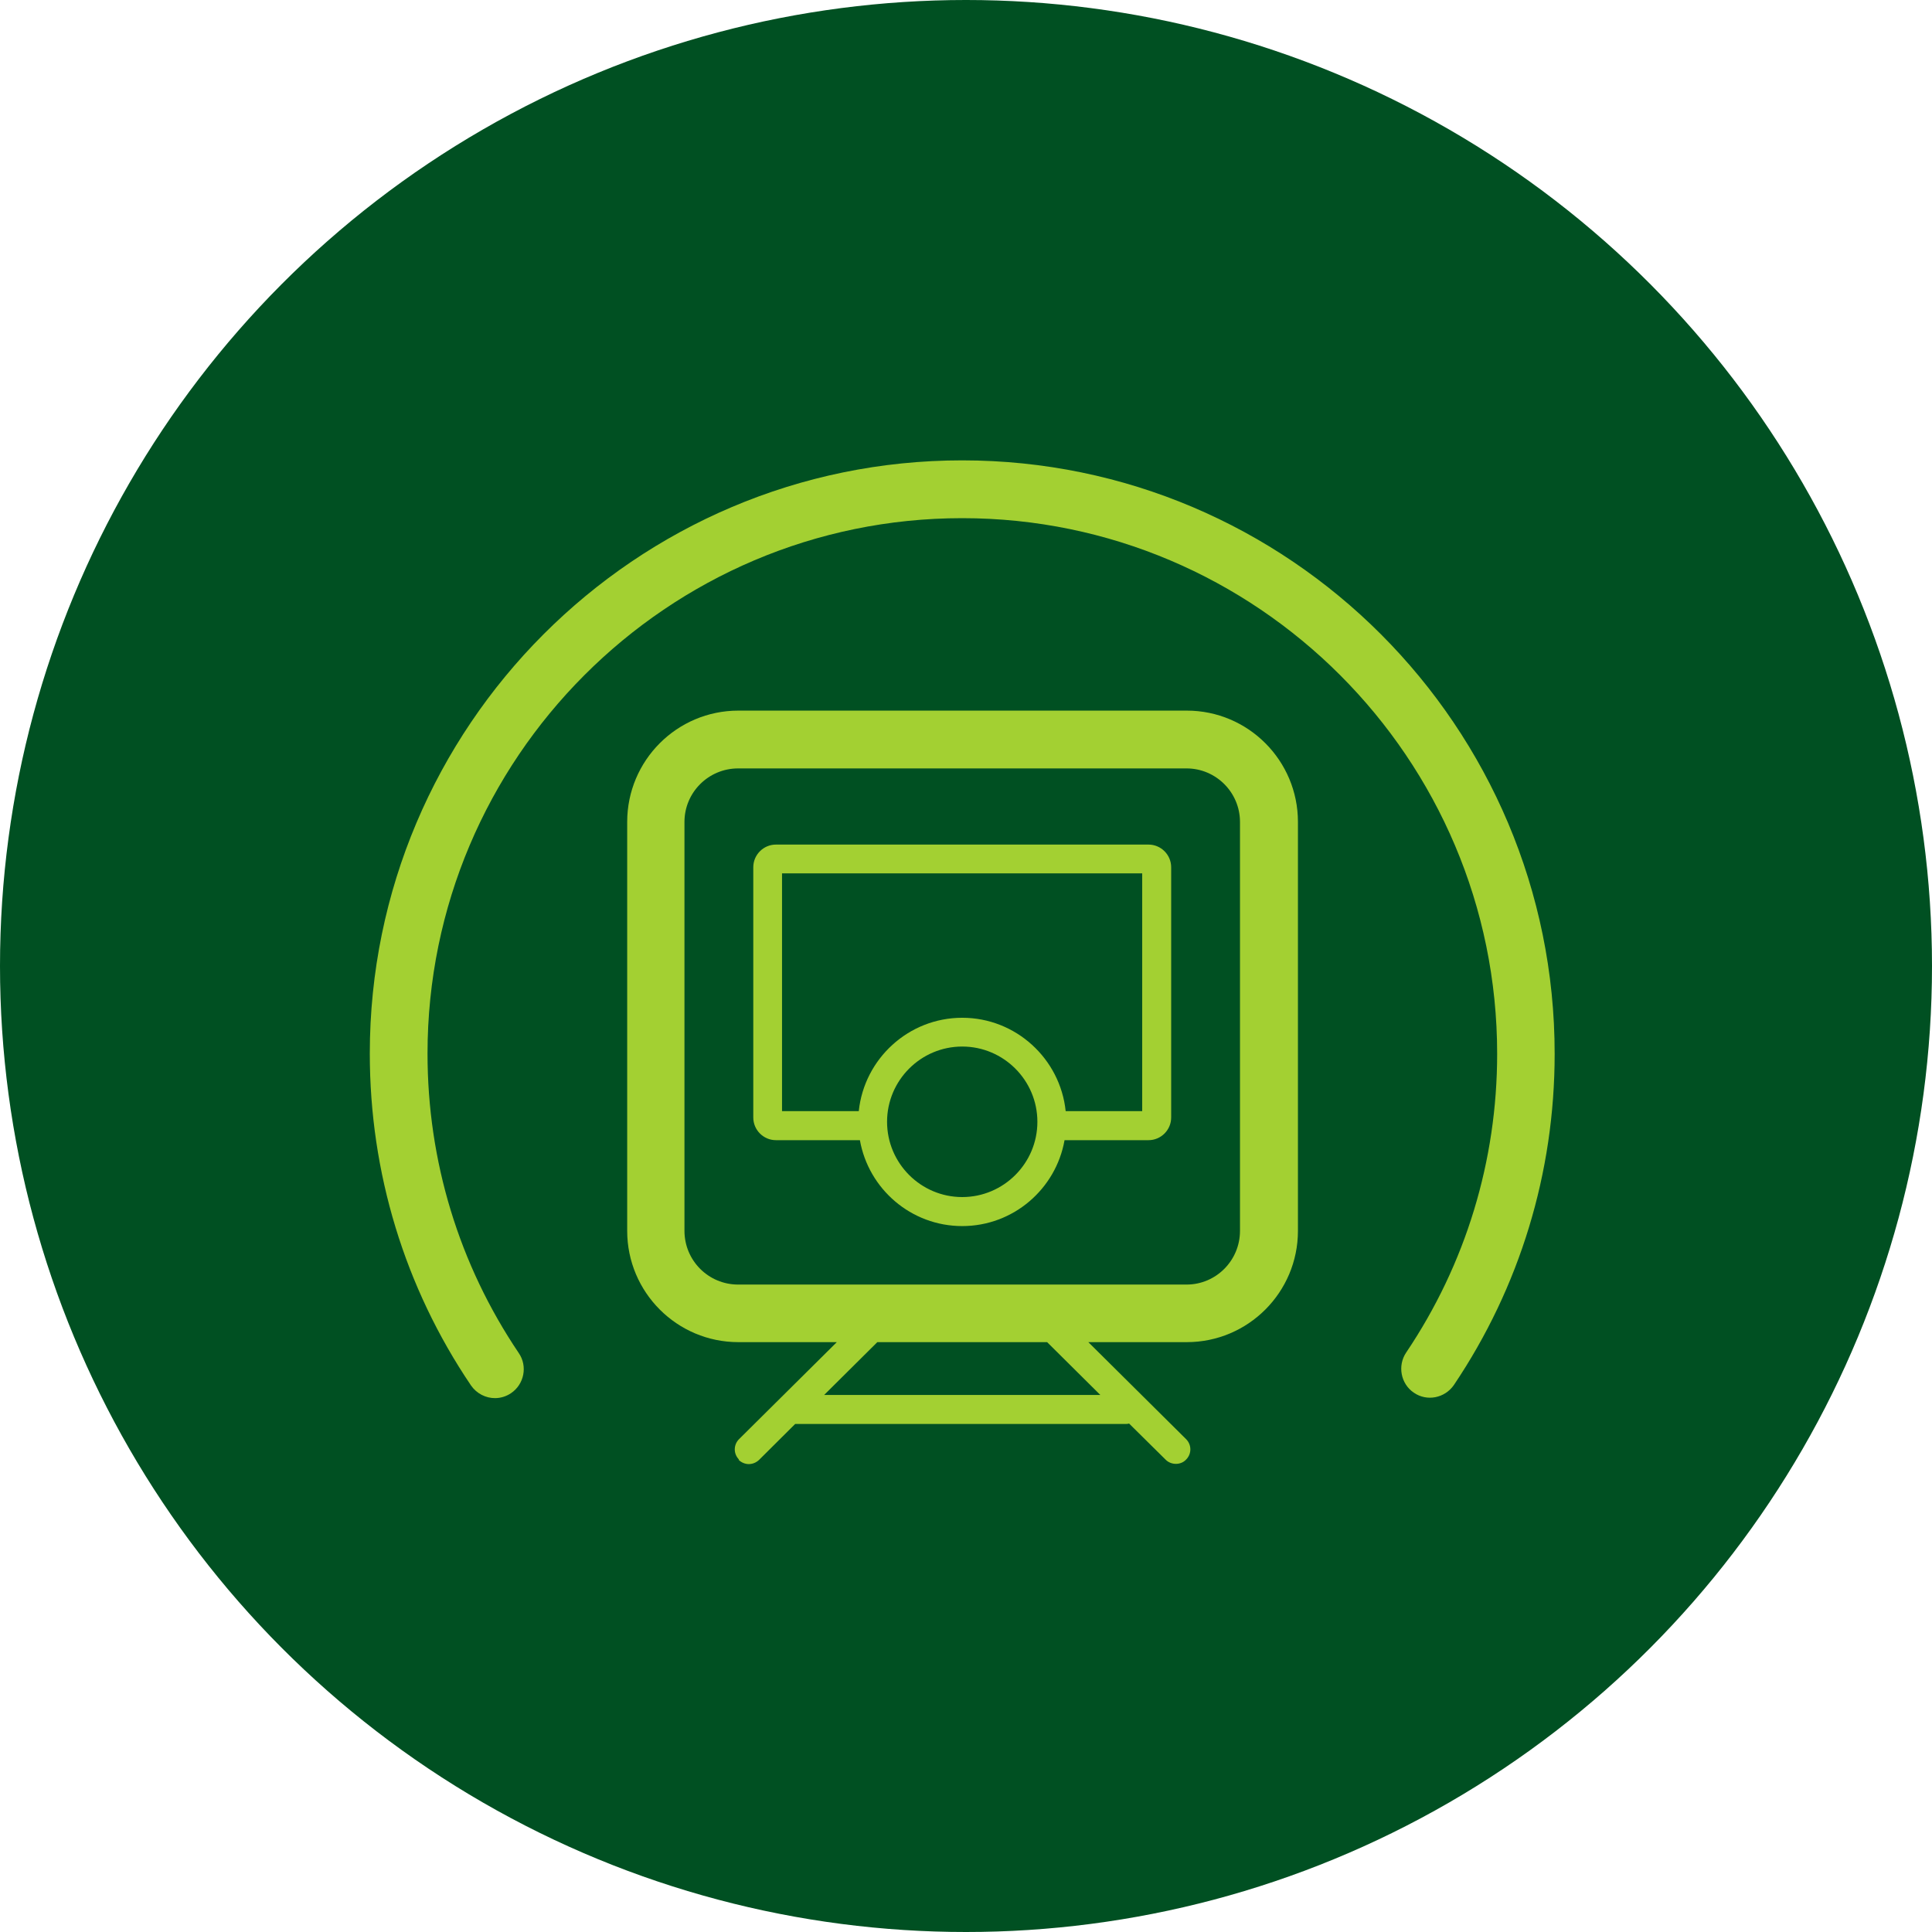
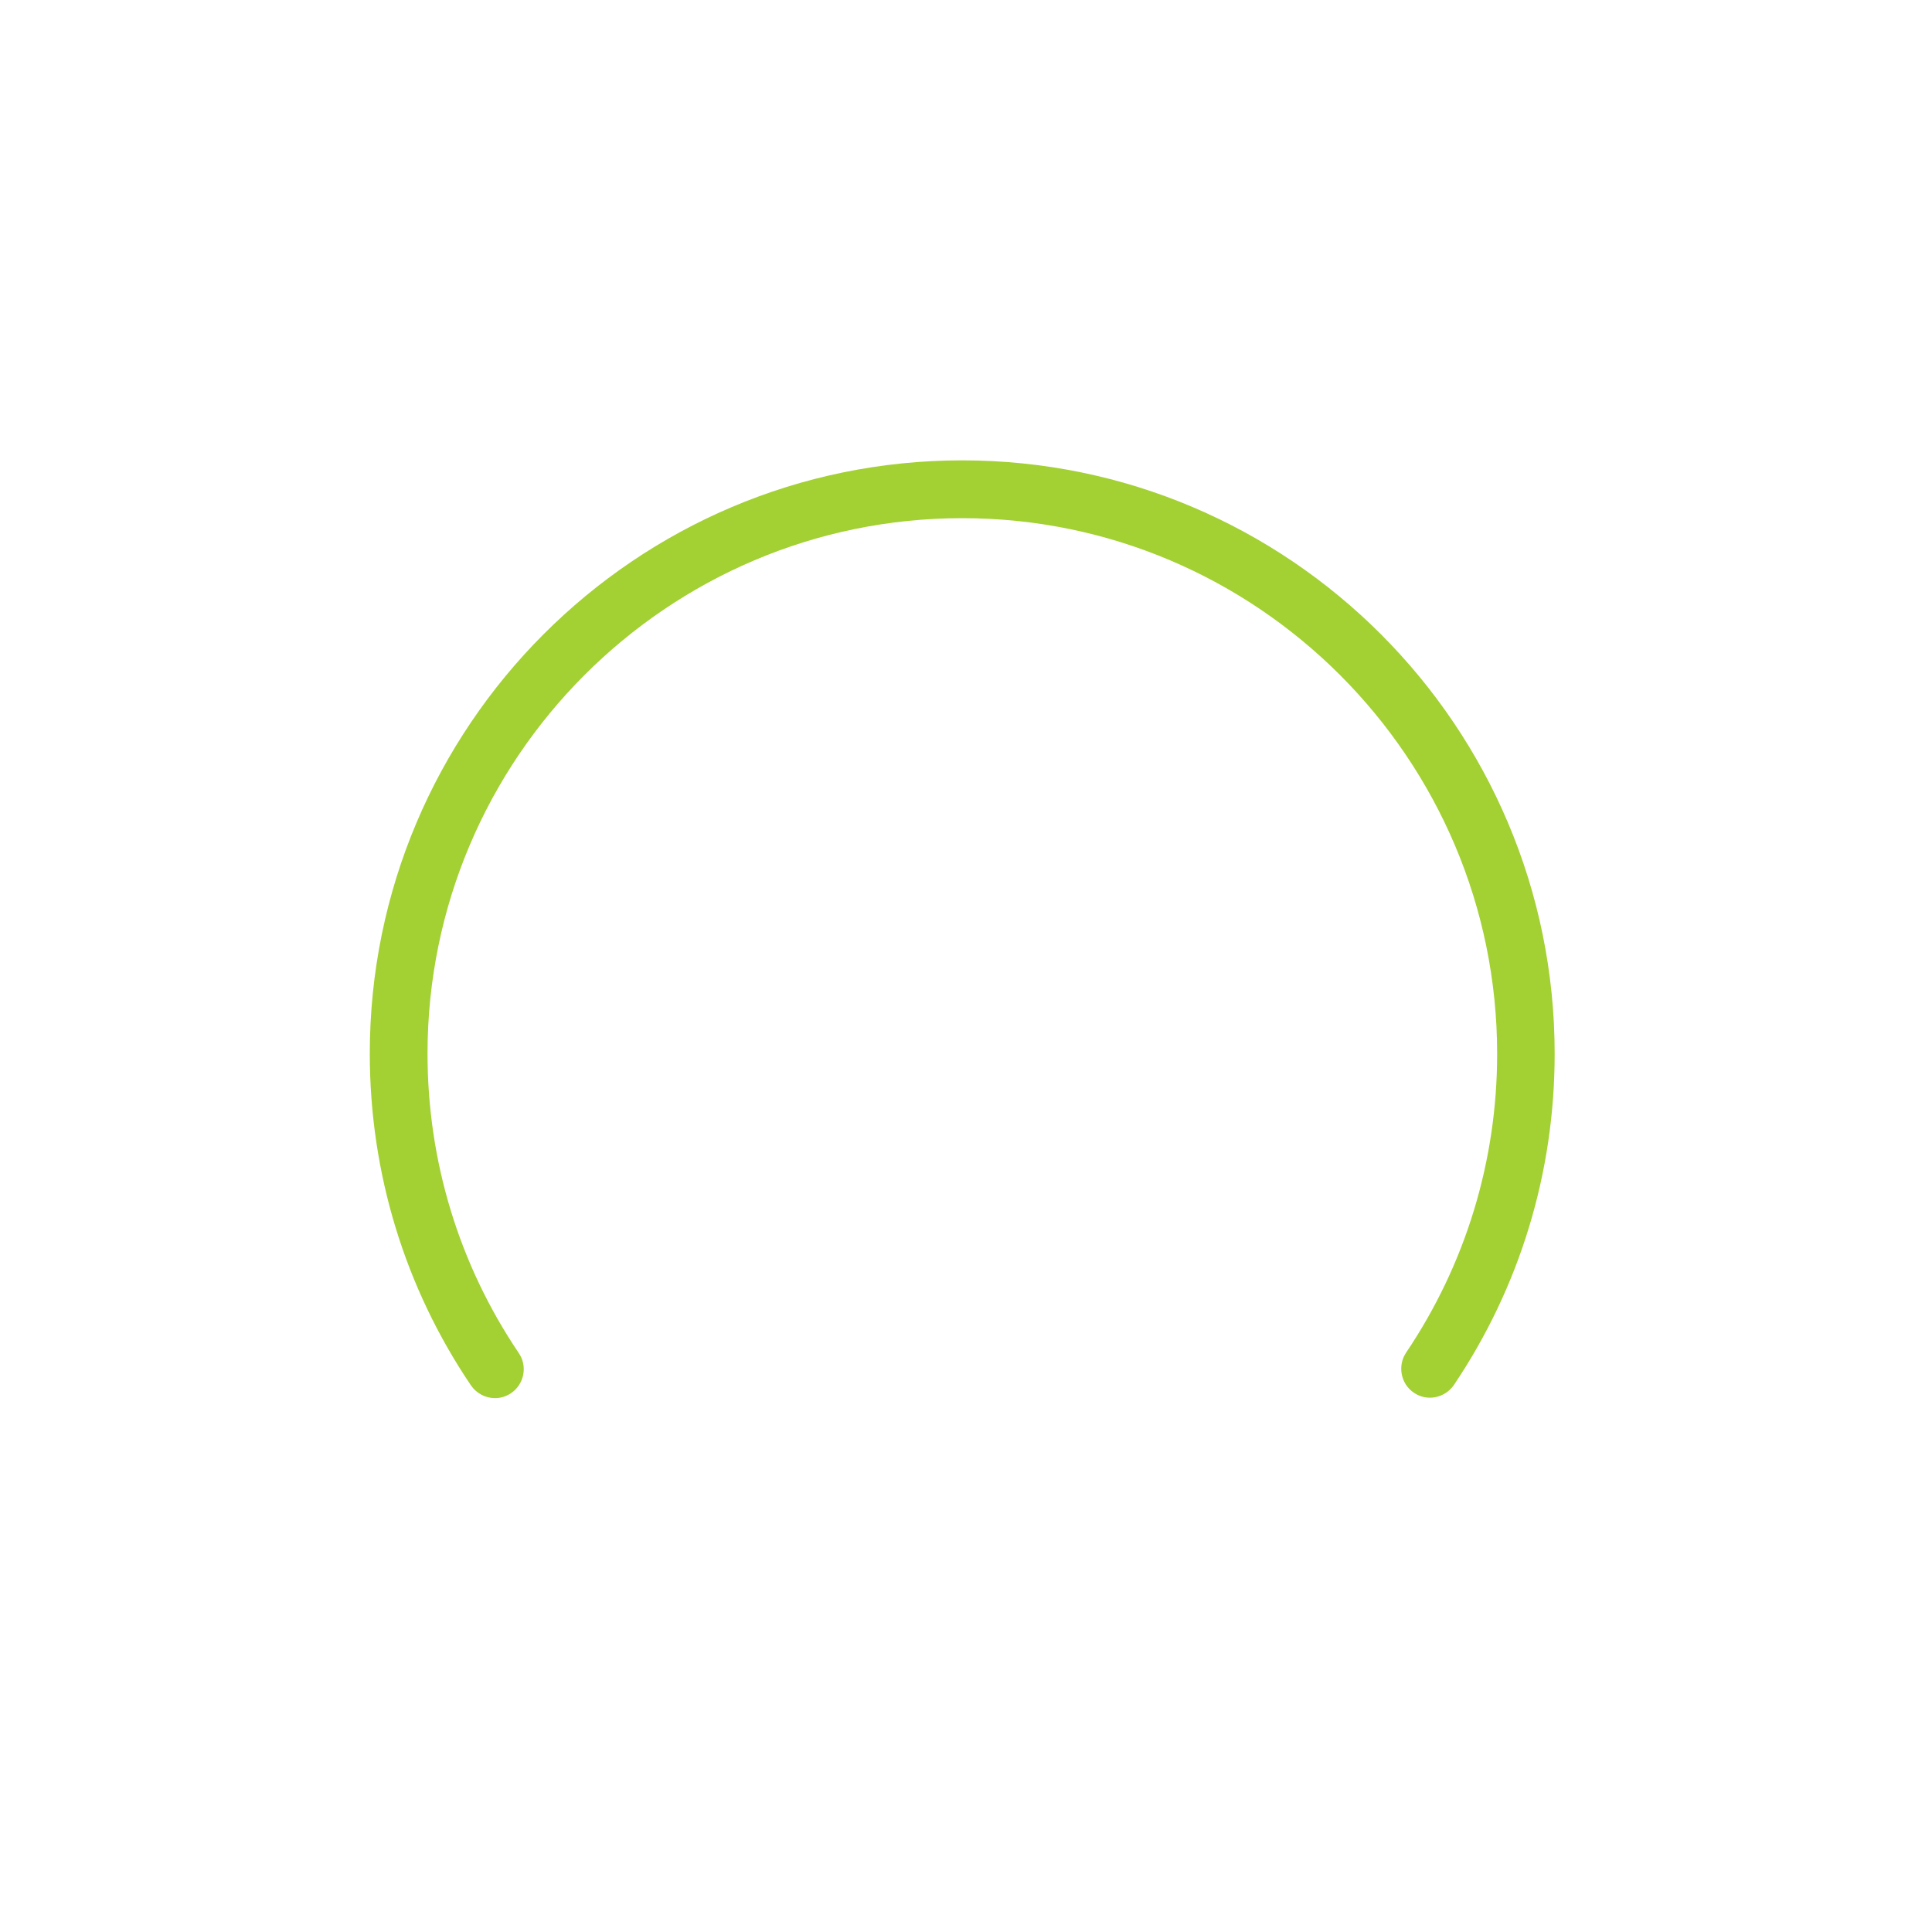
<svg xmlns="http://www.w3.org/2000/svg" width="256px" height="256px" viewBox="0 0 256 256">
  <title>Group 5</title>
  <g id="Exported-Assets" stroke="none" stroke-width="1" fill="none" fill-rule="evenodd">
    <g id="Group-5">
-       <circle id="Oval" fill="#005022" cx="128" cy="128" r="128" />
      <g id="Group-4" transform="translate(49, 61)" fill="#A3D032" fill-rule="nonzero">
-         <path d="M78.5,97.617 C73.011,97.617 68.541,93.142 68.541,87.645 C68.541,82.149 73.011,77.673 78.5,77.673 C83.989,77.673 88.459,82.149 88.459,87.645 C88.459,93.142 83.989,97.617 78.5,97.617 M102.377,86.234 L92.208,86.234 C91.488,79.295 85.609,73.859 78.5,73.859 C71.391,73.859 65.512,79.295 64.792,86.234 L54.623,86.234 L54.623,54.726 L102.347,54.726 L102.347,86.234 L102.377,86.234 Z M103.187,50.911 L53.813,50.911 C52.163,50.911 50.814,52.263 50.814,53.915 L50.814,87.075 C50.814,88.727 52.163,90.078 53.813,90.078 L64.942,90.078 C66.082,96.536 71.721,101.462 78.5,101.462 C85.279,101.462 90.918,96.536 92.058,90.078 L103.187,90.078 C104.837,90.078 106.186,88.727 106.186,87.075 L106.186,53.915 C106.186,52.263 104.837,50.911 103.187,50.911" id="Shape" />
-         <path d="M41.695,102.123 L41.695,47.908 C41.695,44.003 44.874,40.819 48.804,40.819 L108.226,40.819 C112.126,40.819 115.305,44.003 115.305,47.908 L115.305,102.093 C115.305,106.028 112.126,109.211 108.226,109.211 L48.804,109.211 C44.874,109.211 41.695,106.028 41.695,102.093 M89.749,116.841 L96.798,123.839 L60.202,123.839 L67.251,116.841 L89.749,116.841 Z M48.864,132.429 C49.224,132.79 49.734,133 50.214,133 C50.694,133 51.173,132.82 51.563,132.459 L56.363,127.684 C56.363,127.684 56.423,127.684 56.453,127.684 L100.187,127.684 C100.187,127.684 100.457,127.684 100.607,127.624 L105.467,132.429 C105.827,132.79 106.336,132.97 106.816,132.97 C107.296,132.97 107.806,132.79 108.166,132.399 C108.916,131.648 108.916,130.447 108.166,129.696 L95.208,116.841 L108.256,116.841 C116.385,116.841 122.984,110.233 122.984,102.093 L122.984,47.908 C122.984,39.768 116.385,33.16 108.256,33.16 L48.834,33.16 C40.705,33.16 34.106,39.768 34.106,47.908 L34.106,102.093 C34.106,110.233 40.705,116.841 48.834,116.841 L61.882,116.841 L48.924,129.696 C48.174,130.447 48.174,131.648 48.924,132.399" id="Shape" />
        <path d="M13.408,122.577 C14.158,123.659 15.358,124.259 16.588,124.259 C17.308,124.259 18.058,124.049 18.718,123.599 C20.457,122.427 20.937,120.024 19.737,118.282 C11.818,106.538 7.649,92.842 7.649,78.605 C7.649,39.498 39.445,7.659 78.5,7.659 C117.555,7.659 149.381,39.498 149.381,78.635 C149.381,92.812 145.211,106.508 137.322,118.222 C136.153,119.964 136.603,122.367 138.342,123.539 C140.082,124.74 142.452,124.259 143.652,122.517 C152.381,109.542 157,94.374 157,78.665 C157.03,35.262 121.784,0 78.5,0 C35.216,0 0,35.262 0,78.605 C0,94.374 4.619,109.572 13.408,122.577" id="Path" />
      </g>
    </g>
  </g>
</svg>